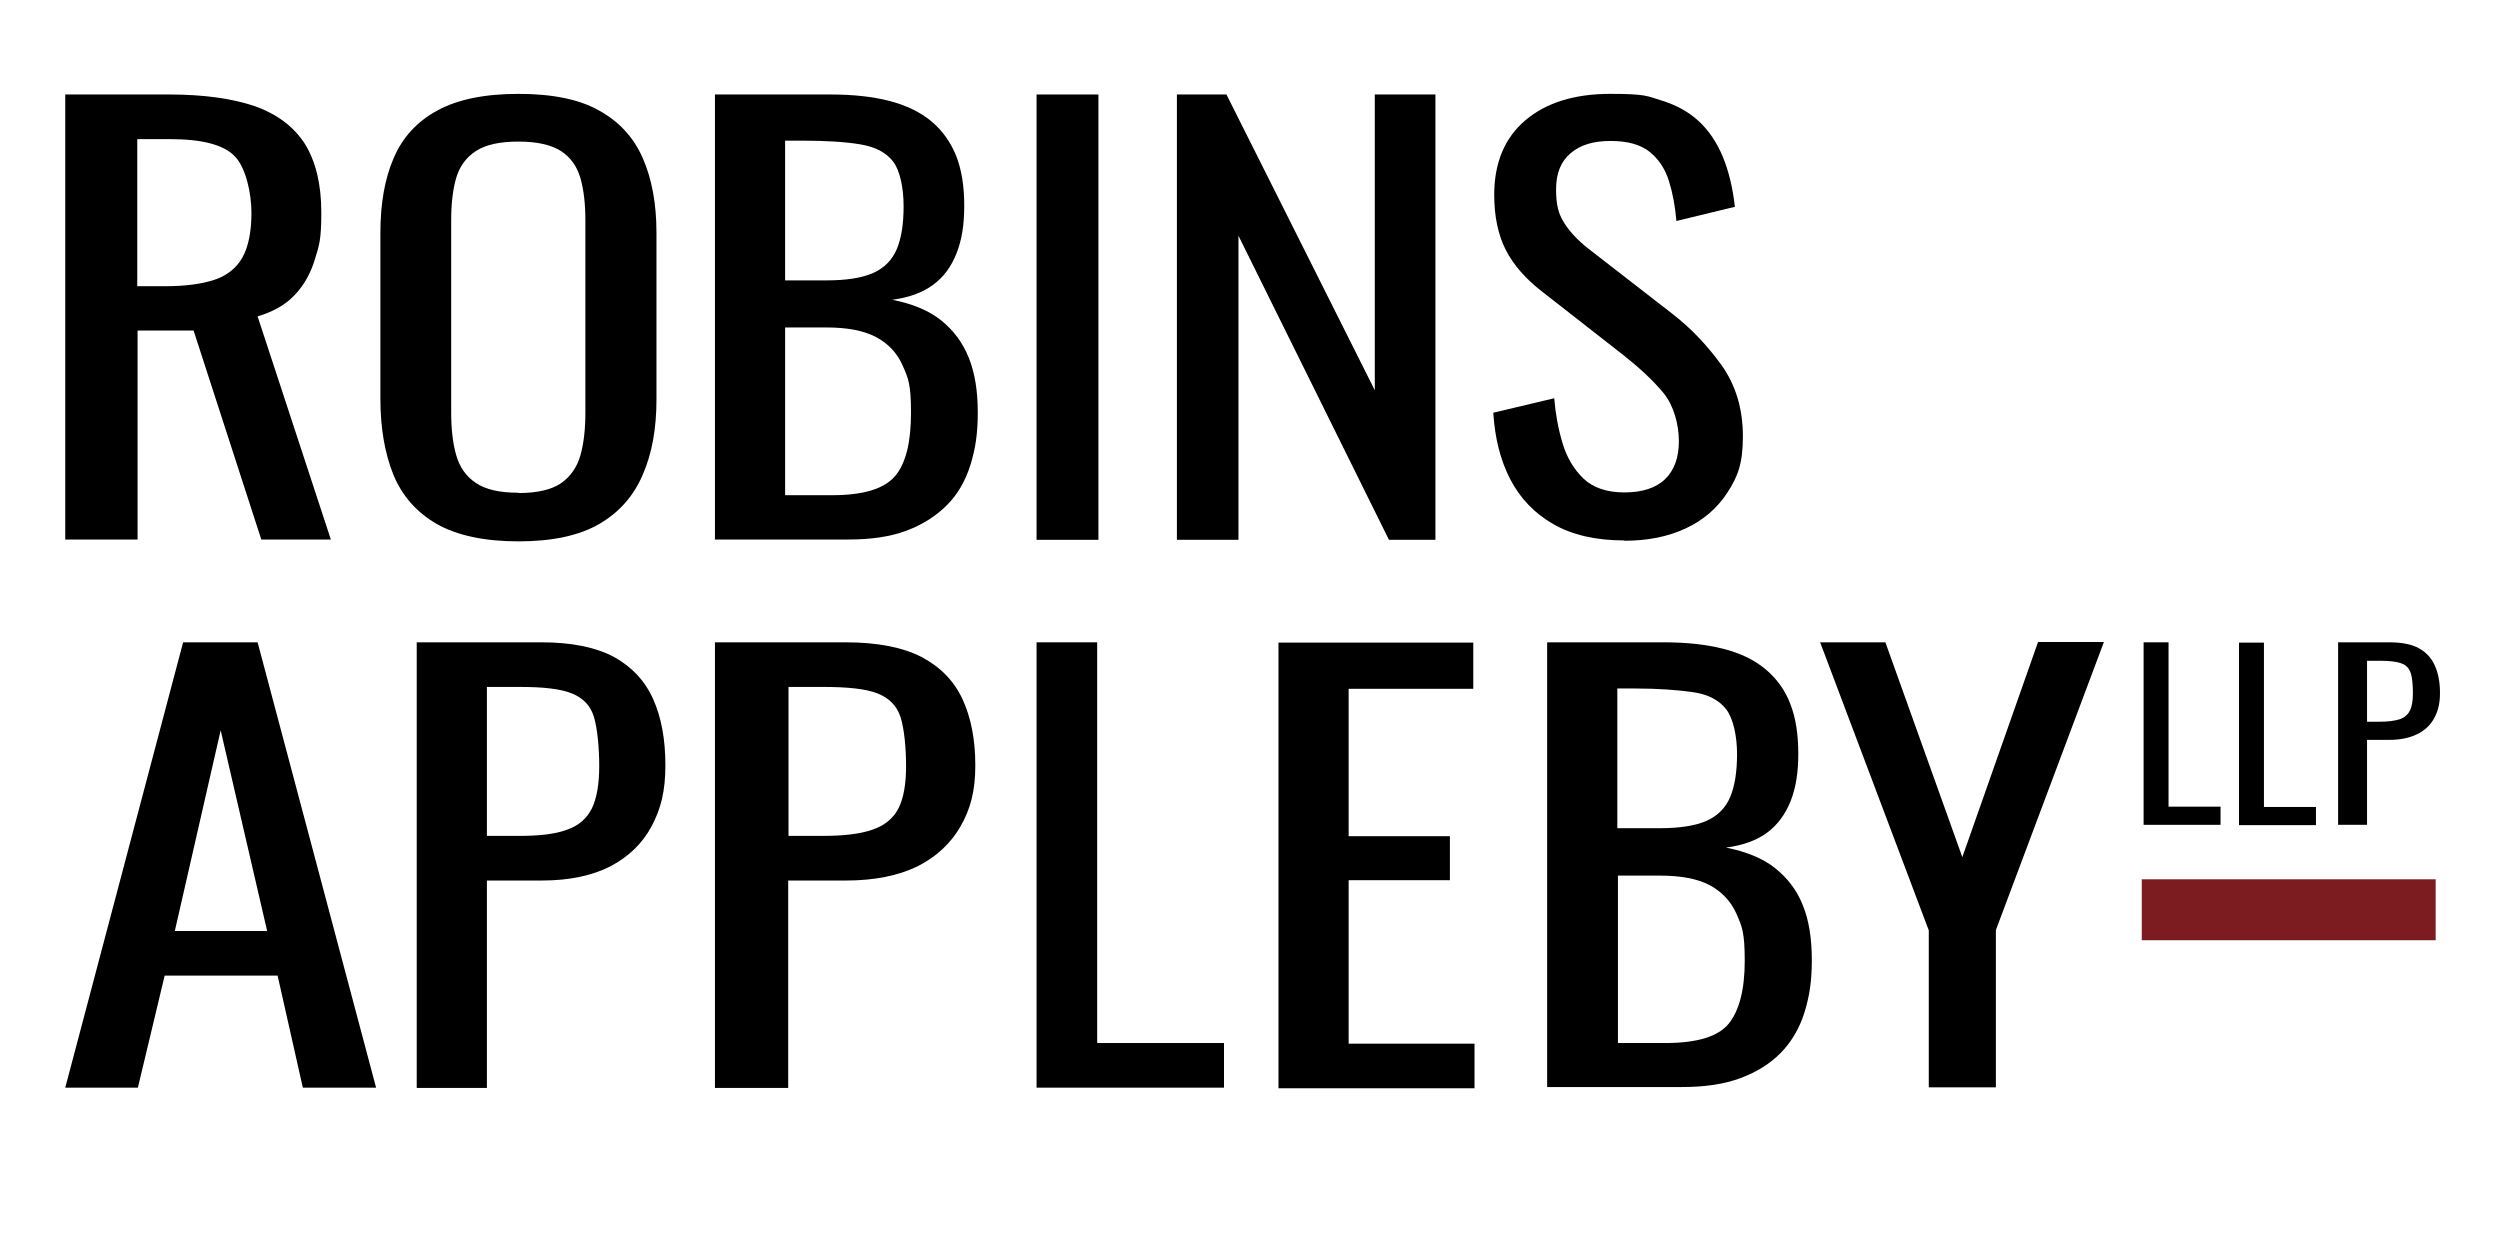
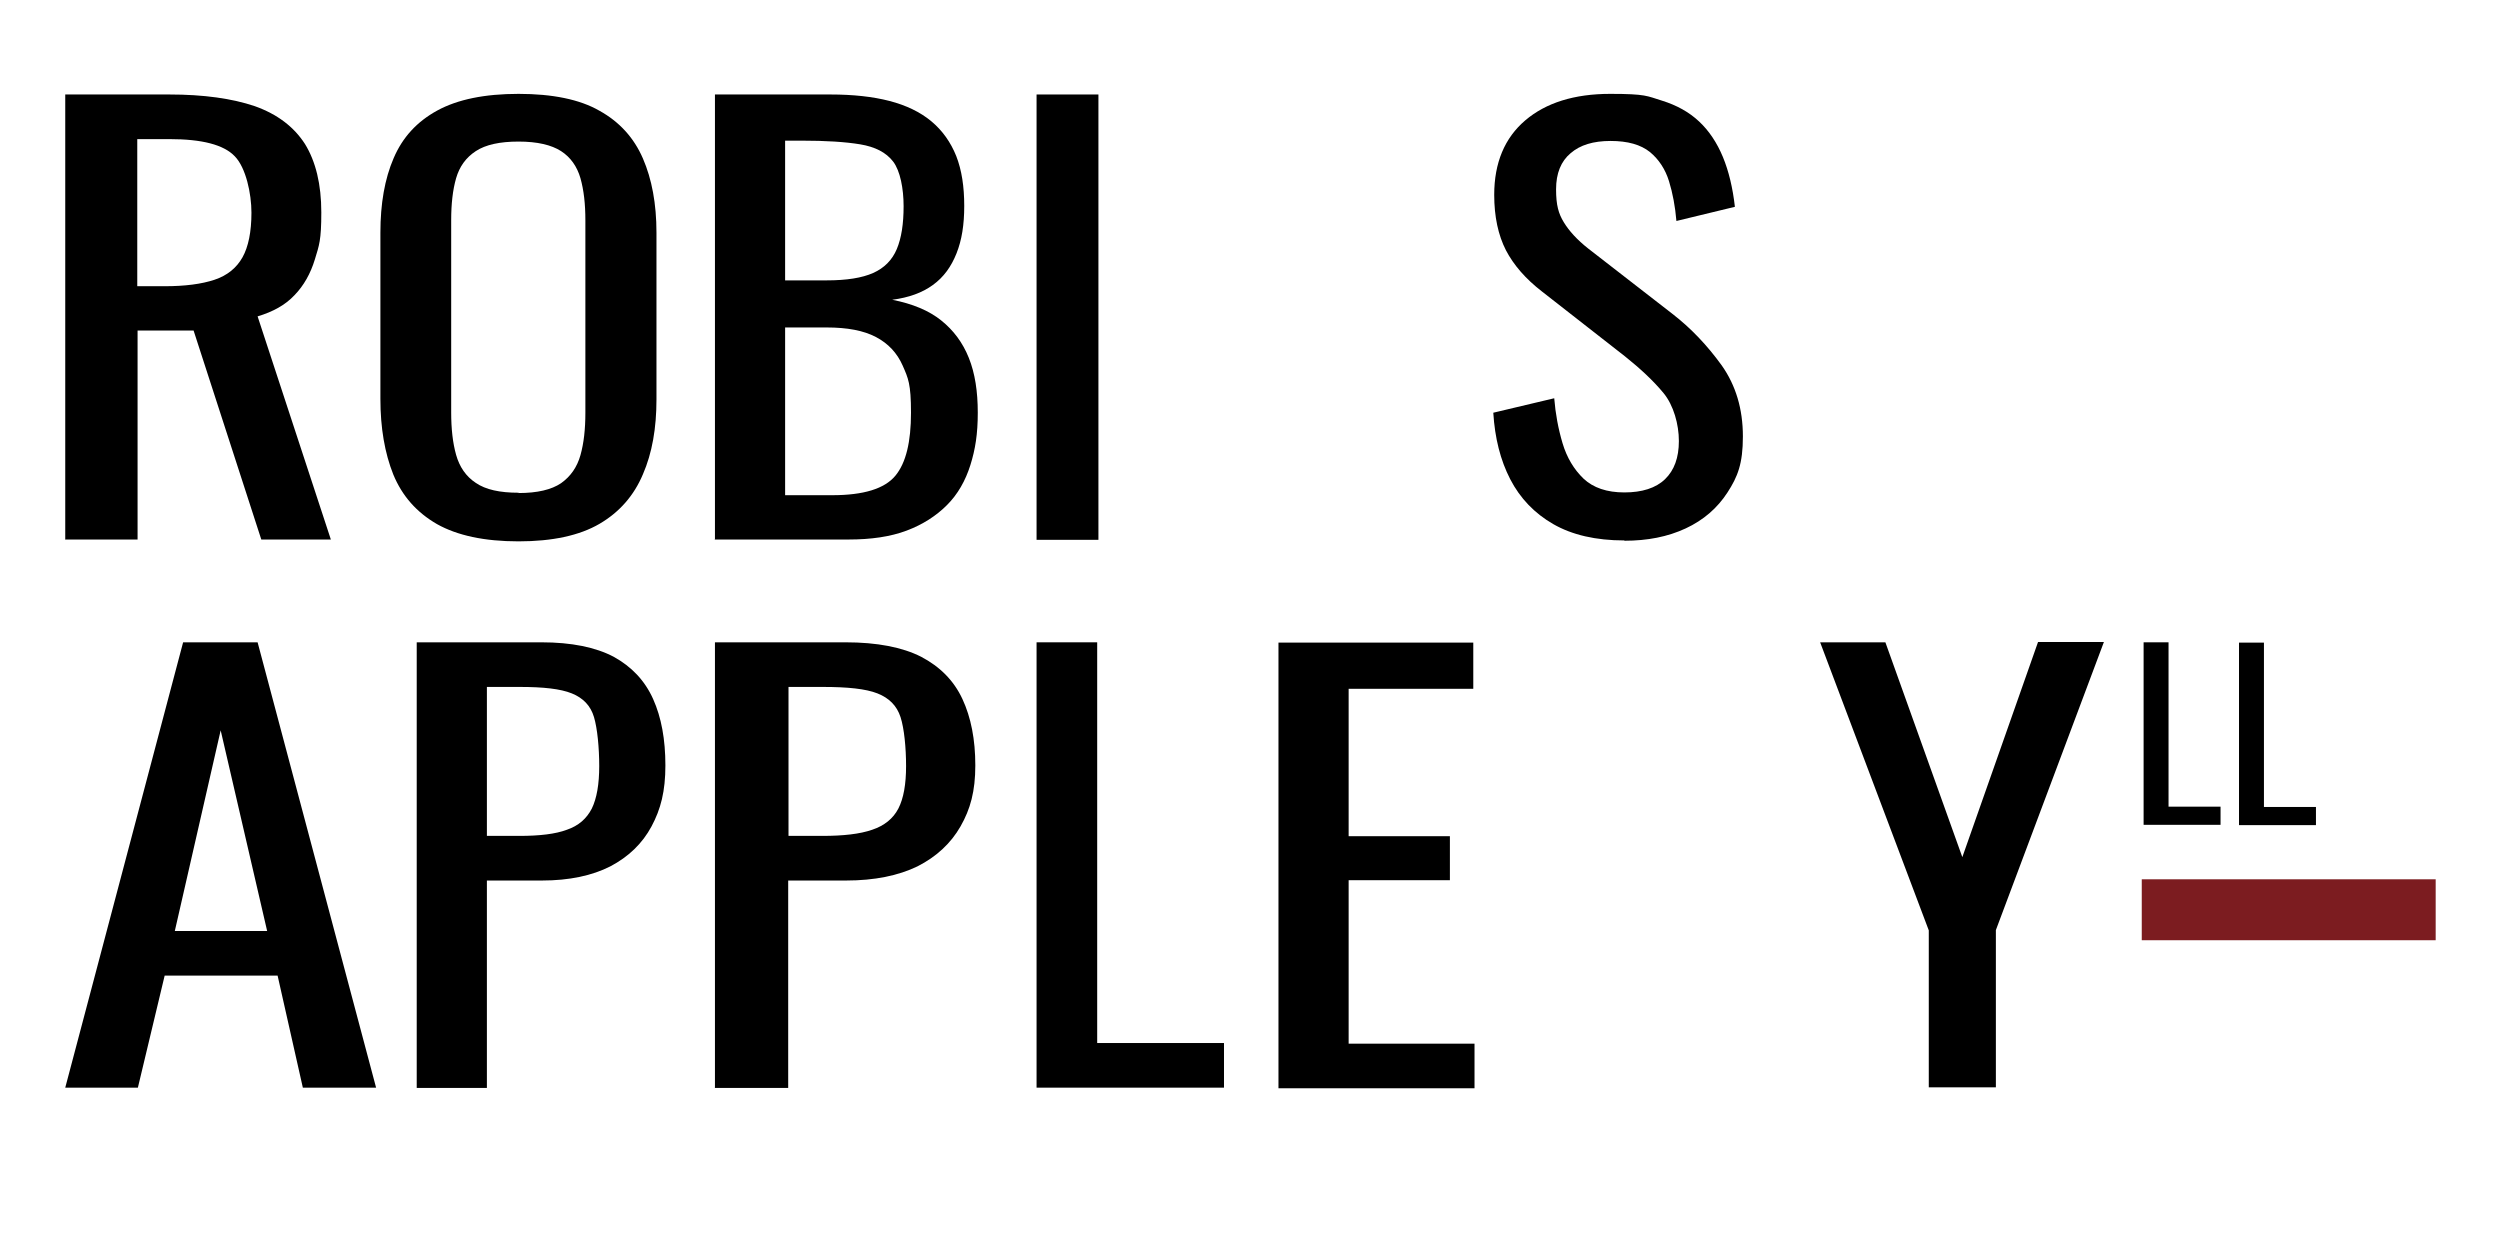
<svg xmlns="http://www.w3.org/2000/svg" id="Layer_2" version="1.1" viewBox="0 0 812.3 402">
  <defs>
    <style>
      .st0 {
        fill: #7c1c20;
      }
    </style>
  </defs>
  <g id="Layer_3">
    <path d="M21.2,175.4V30.7h33.8c11.2,0,20.4,1.3,27.8,3.8,7.3,2.6,12.7,6.7,16.3,12.3,3.5,5.7,5.3,13.1,5.3,22.2s-.7,10.7-2.1,15.3c-1.4,4.6-3.6,8.5-6.6,11.6-3,3.2-7,5.4-12,6.9l23.8,72.5h-22.6l-22-67.9h-18.2v67.9h-23.4ZM44.6,93h8.9c6.6,0,12-.7,16.2-2.1s7.2-3.9,9.1-7.3,2.9-8.3,2.9-14.5-1.8-14.6-5.4-18.3c-3.6-3.8-10.7-5.6-21.3-5.6h-10.4v47.9h0Z" />
    <path d="M168.5,175.9c-11.1,0-19.9-1.9-26.5-5.6-6.6-3.8-11.3-9.1-14.2-16.1-2.8-7-4.2-15.2-4.2-24.6v-54c0-9.4,1.4-17.5,4.3-24.2,2.9-6.8,7.6-11.9,14.2-15.5,6.6-3.6,15.4-5.4,26.4-5.4s19.9,1.8,26.3,5.5c6.5,3.6,11.2,8.8,14.1,15.5,2.9,6.7,4.4,14.7,4.4,24.1v54.2c0,9.3-1.4,17.4-4.4,24.3-2.9,6.9-7.6,12.3-14.1,16.1-6.5,3.8-15.3,5.7-26.3,5.7h0ZM168.5,160.2c6.1,0,10.7-1.1,13.8-3.2,3.1-2.2,5.2-5.2,6.3-9.1s1.6-8.5,1.6-13.8v-62.5c0-5.3-.5-9.8-1.6-13.7-1.1-3.8-3.2-6.8-6.3-8.8-3.1-2-7.7-3.1-13.8-3.1s-10.7,1-13.9,3.1-5.3,5-6.4,8.8c-1.1,3.8-1.6,8.4-1.6,13.6v62.5c0,5.3.5,9.9,1.6,13.8,1.1,3.9,3.2,7,6.4,9.1,3.2,2.2,7.8,3.2,13.9,3.2h0Z" />
    <path d="M232.3,175.4V30.7h37.5c7.4,0,13.8.7,19.2,2.1s10,3.6,13.6,6.6c3.6,3,6.3,6.8,8.1,11.3,1.8,4.6,2.6,10,2.6,16.2s-.8,11.1-2.5,15.4c-1.7,4.3-4.2,7.8-7.7,10.3-3.4,2.5-7.8,4.1-13.2,4.8,6.6,1.3,11.9,3.5,15.9,6.7,4,3.2,7,7.2,9,12.2s2.9,10.9,2.9,17.8-.8,11.9-2.4,17c-1.6,5.1-4.1,9.5-7.6,13s-7.8,6.3-13.1,8.3c-5.3,2-11.6,2.9-18.9,2.9h-43.6,0ZM255.1,91.1h13.5c6.5,0,11.5-.8,15.1-2.4s6.2-4.2,7.7-7.8,2.2-8.2,2.2-13.9-1.1-11.5-3.4-14.5c-2.3-3-5.9-4.8-10.7-5.6-4.8-.8-11.2-1.2-19-1.2h-5.4v45.4h0ZM255.1,160.9h15.3c10.2,0,17-2.1,20.5-6.3s5.1-11.1,5.1-20.5-.9-11.2-2.7-15.3-4.7-7.2-8.7-9.3c-4-2.1-9.3-3.1-16-3.1h-13.5v54.5h0Z" />
    <path d="M336.8,175.4V30.7h20.1v144.7h-20.1Z" />
-     <path d="M382.4,175.4V30.7h16.1l48.2,96.1V30.7h19.7v144.7h-15.1l-48.9-98.8v98.8h-20.1,0Z" />
    <path d="M527.8,175.6c-9.3,0-17-1.8-23.1-5.3-6.1-3.5-10.8-8.4-14-14.6-3.2-6.2-5-13.4-5.5-21.6l19.8-4.7c.4,5,1.3,9.9,2.7,14.6s3.7,8.5,6.8,11.5c3.2,3,7.6,4.5,13.3,4.5s10.2-1.4,13.2-4.3c3-2.9,4.5-7,4.5-12.4s-1.7-11.6-5-15.6-7.5-7.9-12.5-11.9l-27-21.1c-5.3-4.1-9.2-8.6-11.7-13.4-2.5-4.9-3.8-10.9-3.8-18,0-10.4,3.4-18.5,10.1-24.2,6.7-5.7,15.9-8.6,27.6-8.6s11.9.7,16.8,2.2c4.8,1.5,8.8,3.7,12.1,6.8,3.2,3,5.8,6.9,7.7,11.5,1.9,4.6,3.2,10,3.9,16.2l-19,4.6c-.4-4.7-1.2-9-2.4-12.9-1.2-3.9-3.3-7.1-6.2-9.5-3-2.4-7.2-3.6-12.8-3.6s-9.9,1.3-13,4c-3.1,2.6-4.7,6.5-4.7,11.7s.8,7.9,2.5,10.7,4.3,5.7,8,8.6l27.2,21.1c6.1,4.7,11.4,10.3,16.1,16.8,4.6,6.5,6.9,14.2,6.9,23.1s-1.7,13.1-5,18.2-7.8,9-13.6,11.7-12.4,4-19.9,4h0,0Z" />
    <path d="M21.2,353.4l38.3-144.7h24.2l38.5,144.7h-23.8l-8.2-36.4h-36.7l-8.7,36.4h-23.6ZM56.8,302.5h30l-15.1-65.2s-14.9,65.2-14.9,65.2Z" />
    <path d="M135.4,353.4v-144.7h40.5c9.8,0,17.6,1.6,23.5,4.7,5.8,3.2,10.1,7.7,12.8,13.7,2.7,6,4,13.2,4,21.6s-1.5,14.2-4.5,19.8c-3,5.6-7.5,9.9-13.4,13-5.9,3-13.3,4.6-22.2,4.6h-17.9v67.4h-22.8ZM158.2,271.6h10.5c6.6,0,11.8-.6,15.5-2,3.8-1.3,6.4-3.6,8.1-6.9,1.6-3.3,2.4-7.9,2.4-13.8s-.6-12.2-1.7-15.9c-1.1-3.7-3.5-6.2-7.2-7.7s-9.3-2.1-16.9-2.1h-10.7v48.4h0Z" />
    <path d="M232.3,353.4v-144.7h42.4c10.3,0,18.5,1.6,24.6,4.7,6.1,3.2,10.6,7.7,13.4,13.7,2.8,6,4.2,13.2,4.2,21.6s-1.6,14.2-4.8,19.8c-3.2,5.6-7.9,9.9-14,13-6.2,3-13.9,4.6-23.2,4.6h-18.8v67.4h-23.9ZM256.1,271.6h11c6.9,0,12.3-.6,16.3-2,3.9-1.3,6.8-3.6,8.5-6.9,1.7-3.3,2.5-7.9,2.5-13.8s-.6-12.2-1.8-15.9c-1.2-3.7-3.7-6.2-7.5-7.7s-9.7-2.1-17.7-2.1h-11.2v48.4h0Z" />
    <path d="M356.5,338.9v-130.2h-19.7v144.7h60.9v-14.5h-41.2Z" />
    <path d="M415.4,353.5v-144.7h63.3v15h-40.5v47.9h32.9v14.3h-32.9v53.1h40.9v14.5h-63.7,0Z" />
-     <path d="M502.7,353.3v-144.6h37.8c7.5,0,13.9.7,19.4,2.1s10.1,3.6,13.7,6.6,6.4,6.8,8.1,11.3c1.8,4.6,2.6,10,2.6,16.2s-.8,11.1-2.5,15.4-4.3,7.8-7.7,10.3-7.9,4.1-13.3,4.8c6.6,1.3,12,3.5,16,6.7s7.1,7.2,9,12.1c2,4.9,2.9,10.9,2.9,17.8s-.8,11.8-2.4,17c-1.6,5.1-4.2,9.5-7.6,13s-7.8,6.3-13.2,8.3c-5.3,2-11.7,2.9-19,2.9h-43.9,0ZM525.7,269.1h13.6c6.5,0,11.6-.8,15.2-2.4s6.2-4.2,7.7-7.8,2.2-8.2,2.2-13.9-1.2-11.5-3.5-14.5c-2.3-3-5.9-4.9-10.8-5.6s-11.2-1.2-19.1-1.2h-5.5v45.3h0ZM525.7,338.9h15.4c10.3,0,17.2-2.1,20.6-6.3s5.2-11,5.2-20.4-.9-11.2-2.7-15.3-4.8-7.2-8.7-9.3c-4-2.1-9.4-3.1-16.2-3.1h-13.6v54.4h0Z" />
    <path d="M626.7,353.4v-51.1l-35.3-93.6h21.2l25,69.8,24.6-69.9h21.4l-35.1,93.6v51.1h-21.8Z" />
-     <path d="M759.7,268v-59.3h16.6c4,0,7.2.6,9.6,1.9,2.4,1.3,4.1,3.2,5.2,5.6s1.7,5.4,1.7,8.9-.6,5.8-1.8,8.1c-1.2,2.3-3.1,4.1-5.5,5.3-2.4,1.2-5.5,1.9-9.1,1.9h-7.3v27.6h-9.3,0ZM769,234.5h4.3c2.7,0,4.8-.3,6.4-.8,1.5-.5,2.7-1.5,3.3-2.8.7-1.3,1-3.2,1-5.7s-.2-5-.7-6.5c-.5-1.5-1.5-2.6-2.9-3.1-1.5-.6-3.8-.9-6.9-.9h-4.4v19.8h0Z" />
    <rect class="st0" x="695.9" y="285.7" width="95.5" height="19.8" />
    <path d="M704.6,262.1v-53.4h-8.1v59.3h25v-5.9h-16.9,0Z" />
    <path d="M735.6,262.1v-53.3h-8.1v59.3h25v-5.9h-16.9,0Z" />
  </g>
</svg>